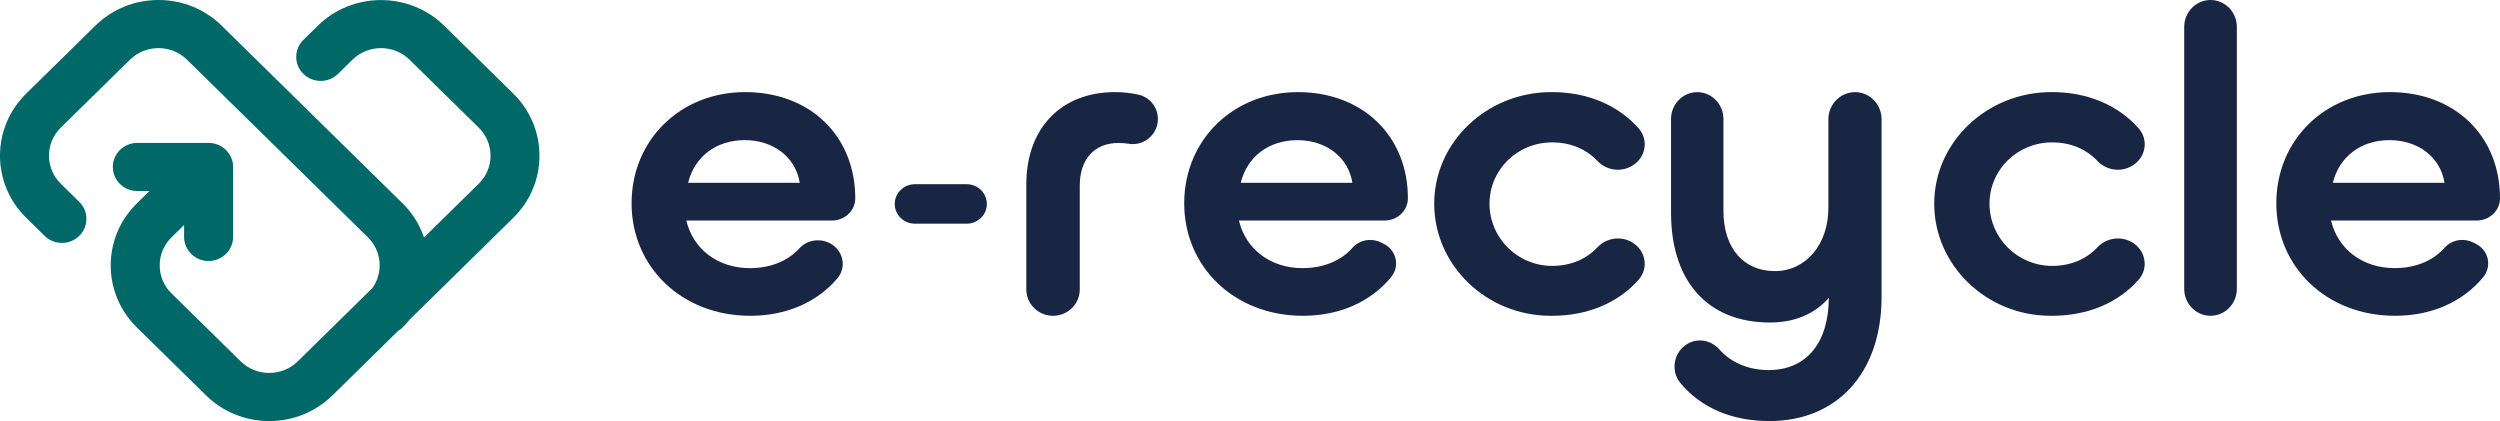
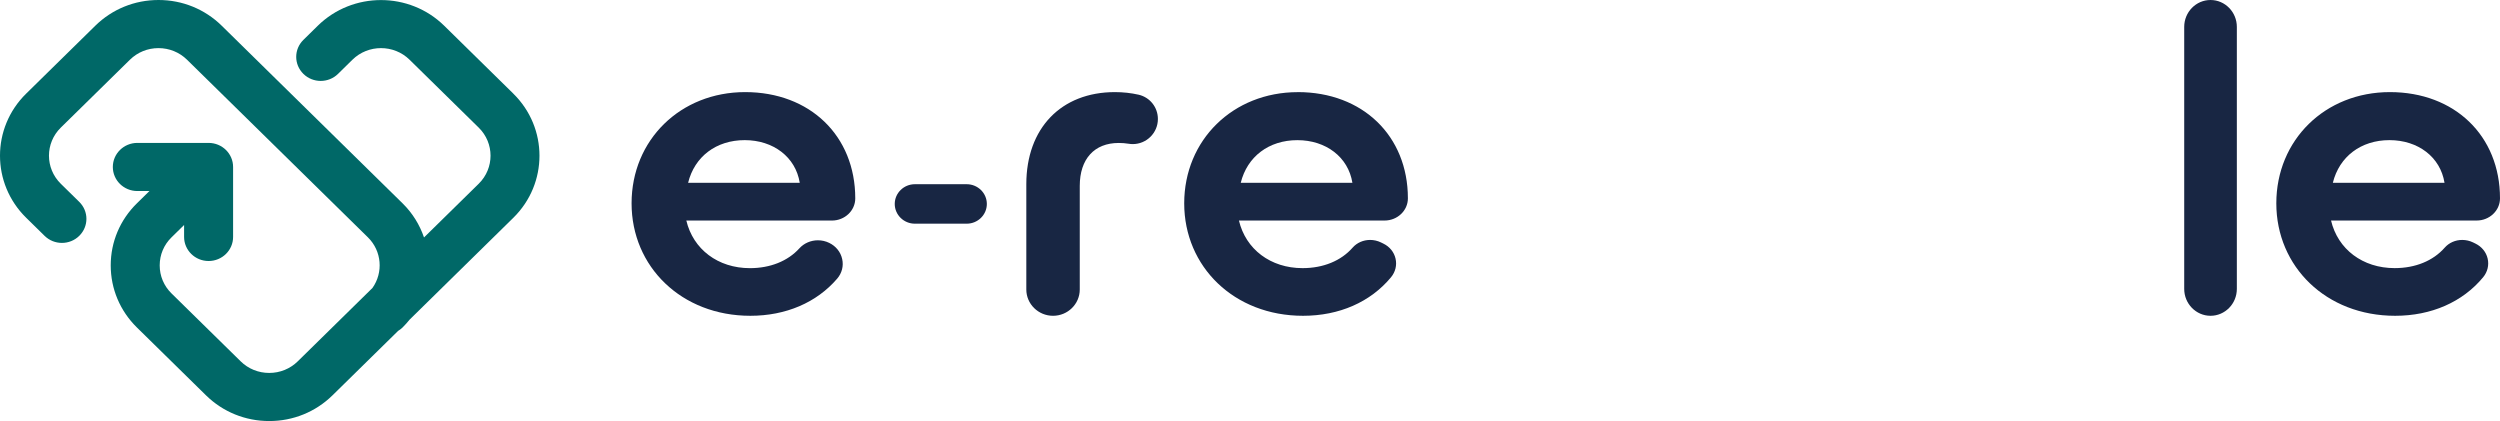
<svg xmlns="http://www.w3.org/2000/svg" width="190" height="32" viewBox="0 0 190 32" fill="none">
  <g clip-path="url(#clip0_625_8921)">
    <path d="M52.296 13.893C52.785 11.906 54.426 10.65 56.599 10.65C58.772 10.65 60.467 11.934 60.781 13.893H52.298H52.296ZM56.631 7C51.711 7 48 10.635 48 15.454C48 20.272 51.796 24 57.027 24C59.721 24 62.066 22.998 63.628 21.174C63.985 20.757 64.125 20.214 64.006 19.687C63.89 19.154 63.53 18.707 63.023 18.461C62.758 18.33 62.46 18.262 62.164 18.262C61.619 18.262 61.104 18.486 60.752 18.875C59.872 19.845 58.537 20.38 56.996 20.38C54.564 20.38 52.679 18.945 52.161 16.762H63.226C64.204 16.762 65 16.006 65 15.077C65 10.321 61.558 7 56.633 7" fill="#182643" />
    <path d="M73.469 14H69.531C68.687 14 68 14.673 68 15.5C68 16.327 68.687 17 69.531 17H73.469C74.313 17 75 16.327 75 15.5C75 14.673 74.313 14 73.469 14Z" fill="#182643" />
    <path d="M86.533 7.197C85.966 7.068 85.346 7 84.736 7C80.644 7 78 9.749 78 14V22.003C78 23.104 78.911 24 80.031 24C81.151 24 82.062 23.104 82.062 22.003V14.124C82.062 12.085 83.169 10.865 85.022 10.865C85.274 10.865 85.529 10.885 85.781 10.925C85.882 10.941 85.985 10.951 86.088 10.951C87.143 10.951 88 10.095 88 9.045C88 8.154 87.395 7.395 86.528 7.195" fill="#182643" />
    <path d="M94.296 13.895C94.785 11.908 96.427 10.652 98.6 10.652C100.774 10.652 102.468 11.936 102.783 13.895H94.299H94.296ZM98.632 7.003C93.712 7.003 90 10.637 90 15.455C90 20.273 93.797 24 99.029 24C101.778 24 104.153 22.96 105.718 21.071C106.051 20.669 106.178 20.152 106.061 19.652C105.948 19.16 105.615 18.748 105.141 18.517L104.951 18.424C104.7 18.301 104.414 18.235 104.131 18.235C103.611 18.235 103.127 18.449 102.802 18.818C101.921 19.823 100.57 20.378 98.994 20.378C96.562 20.378 94.677 18.944 94.159 16.761H105.226C106.204 16.761 107 16.005 107 15.075C107 10.321 103.558 7 98.632 7" fill="#182643" />
-     <path d="M117.961 10.822C119.34 10.822 120.531 11.309 121.402 12.231C121.804 12.657 122.371 12.902 122.96 12.902C123.3 12.902 123.639 12.819 123.937 12.66L123.961 12.647C124.491 12.365 124.858 11.878 124.967 11.309C125.074 10.749 124.917 10.179 124.531 9.746C122.954 7.976 120.621 7 117.961 7H117.9C112.992 7 109 10.807 109 15.484C109 20.16 112.968 24 117.844 24C117.884 24 117.926 24 117.969 24C120.635 24 122.97 23.029 124.531 21.265C124.917 20.828 125.074 20.256 124.962 19.696C124.85 19.127 124.477 18.64 123.94 18.36C123.633 18.201 123.3 18.121 122.968 18.121C122.379 18.121 121.812 18.365 121.41 18.791C120.536 19.719 119.346 20.208 117.961 20.208C115.338 20.208 113.202 18.088 113.202 15.484C113.202 12.879 115.335 10.822 117.961 10.822Z" fill="#182643" />
-     <path d="M140.979 7.005C139.863 7.005 138.957 7.931 138.957 9.072V15.794C138.957 18.579 137.246 20.603 134.889 20.603C132.532 20.603 130.982 18.889 130.982 16.021V9.039C130.982 7.915 130.089 7.003 128.991 7.003C127.892 7.003 127 7.915 127 9.039V16.182C127 21.398 129.807 24.511 134.511 24.511C136.389 24.511 137.912 23.869 138.99 22.639C138.98 26.076 137.272 28.125 134.416 28.125C132.894 28.125 131.561 27.566 130.669 26.552C130.287 26.121 129.751 25.873 129.194 25.873C128.874 25.873 128.556 25.957 128.274 26.115C127.758 26.407 127.399 26.914 127.295 27.507C127.191 28.089 127.346 28.679 127.72 29.124C129.298 31.007 131.638 32 134.478 32C139.657 32 143 28.297 143 22.568V9.067C143 7.926 142.095 7 140.979 7" fill="#182643" />
-     <path d="M155.961 10.822C157.34 10.822 158.531 11.309 159.402 12.231C159.804 12.657 160.371 12.902 160.96 12.902C161.3 12.902 161.639 12.819 161.937 12.66L161.961 12.647C162.491 12.365 162.858 11.878 162.967 11.309C163.074 10.749 162.917 10.179 162.531 9.746C160.954 7.973 158.621 7 155.961 7H155.902C150.995 7 147 10.807 147 15.484C147 20.16 150.968 24 155.844 24C155.884 24 155.926 24 155.969 24C158.635 24 160.97 23.029 162.531 21.265C162.917 20.828 163.074 20.256 162.962 19.696C162.85 19.127 162.477 18.64 161.94 18.36C161.633 18.201 161.3 18.121 160.968 18.121C160.379 18.121 159.812 18.365 159.41 18.791C158.536 19.719 157.346 20.208 155.961 20.208C153.338 20.208 151.202 18.088 151.202 15.484C151.202 12.879 153.338 10.822 155.961 10.822Z" fill="#182643" />
    <path d="M168 0C166.897 0 166 0.917 166 2.044V21.956C166 23.083 166.897 24 168 24C169.103 24 170 23.083 170 21.956V2.044C170 0.917 169.103 0 168 0Z" fill="#182643" />
    <path d="M177.296 13.893C177.785 11.906 179.427 10.65 181.6 10.65C183.774 10.65 185.468 11.934 185.783 13.893H177.299H177.296ZM190 15.077C190 10.321 186.558 7 181.632 7C176.707 7 173 10.635 173 15.454C173 20.272 176.797 24 182.029 24C184.778 24 187.153 22.96 188.718 21.071C189.051 20.669 189.178 20.151 189.061 19.651C188.948 19.159 188.612 18.747 188.141 18.516L187.951 18.423C187.697 18.3 187.414 18.235 187.131 18.235C186.611 18.235 186.127 18.448 185.802 18.817C184.921 19.822 183.57 20.377 181.994 20.377C179.562 20.377 177.677 18.943 177.159 16.76H188.226C189.204 16.76 190 16.004 190 15.074" fill="#182643" />
    <path d="M39.014 7.116L33.759 1.955C31.111 -0.645 26.801 -0.645 24.153 1.955L23.058 3.031C22.33 3.745 22.33 4.9 23.058 5.615C23.785 6.329 24.962 6.329 25.69 5.615L26.785 4.539C27.983 3.363 29.929 3.363 31.127 4.539L36.383 9.7C37.58 10.876 37.58 12.788 36.383 13.964L32.225 18.047C31.902 17.1 31.363 16.208 30.596 15.454L16.851 1.955C15.567 0.694 13.862 0 12.047 0C10.232 0 8.528 0.694 7.243 1.955L1.988 7.116C-0.663 9.716 -0.663 13.948 1.988 16.548L3.39 17.925C4.118 18.64 5.297 18.64 6.022 17.925C6.75 17.211 6.75 16.055 6.022 15.341L4.619 13.964C3.422 12.788 3.422 10.876 4.619 9.7L9.875 4.539C10.456 3.969 11.225 3.657 12.045 3.657C12.864 3.657 13.636 3.972 14.214 4.539L27.959 18.036C29.023 19.081 29.138 20.711 28.308 21.884L22.63 27.461C22.049 28.031 21.28 28.343 20.46 28.343C19.641 28.343 18.869 28.031 18.291 27.461L13.035 22.3C12.454 21.73 12.137 20.974 12.137 20.169C12.137 19.365 12.454 18.606 13.035 18.039L13.991 17.1V18.008C13.991 19.016 14.824 19.837 15.853 19.837C16.883 19.837 17.715 19.019 17.715 18.008V12.69C17.715 11.679 16.883 10.861 15.853 10.861H10.437C9.41 10.861 8.575 11.679 8.575 12.69C8.575 13.701 9.408 14.518 10.437 14.518H11.357L10.406 15.452C9.121 16.711 8.415 18.387 8.415 20.169C8.415 21.951 9.121 23.625 10.403 24.887L15.659 30.048C16.941 31.306 18.648 32 20.463 32C22.278 32 23.983 31.306 25.267 30.048L30.257 25.147C30.378 25.075 30.494 24.987 30.596 24.887C30.788 24.698 30.961 24.5 31.127 24.296L39.014 16.551C41.662 13.951 41.662 9.718 39.014 7.119" fill="#006867" />
  </g>
  <defs>
    <clipPath id="clip0_625_8921">
      <rect width="190" height="32" fill="white" />
    </clipPath>
  </defs>
</svg>